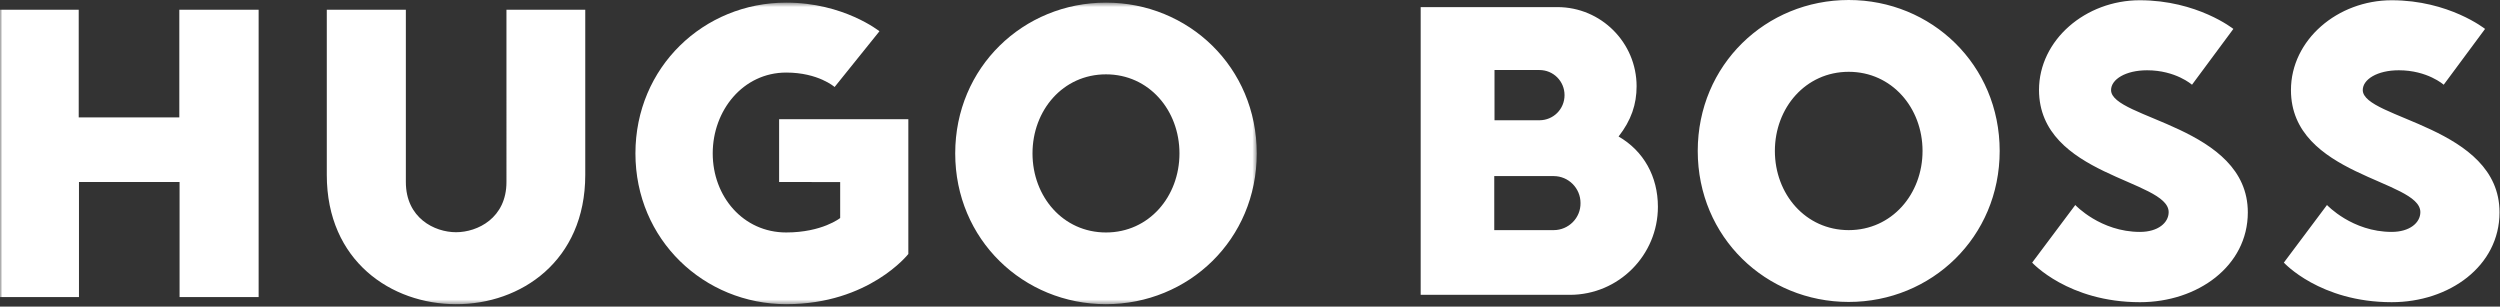
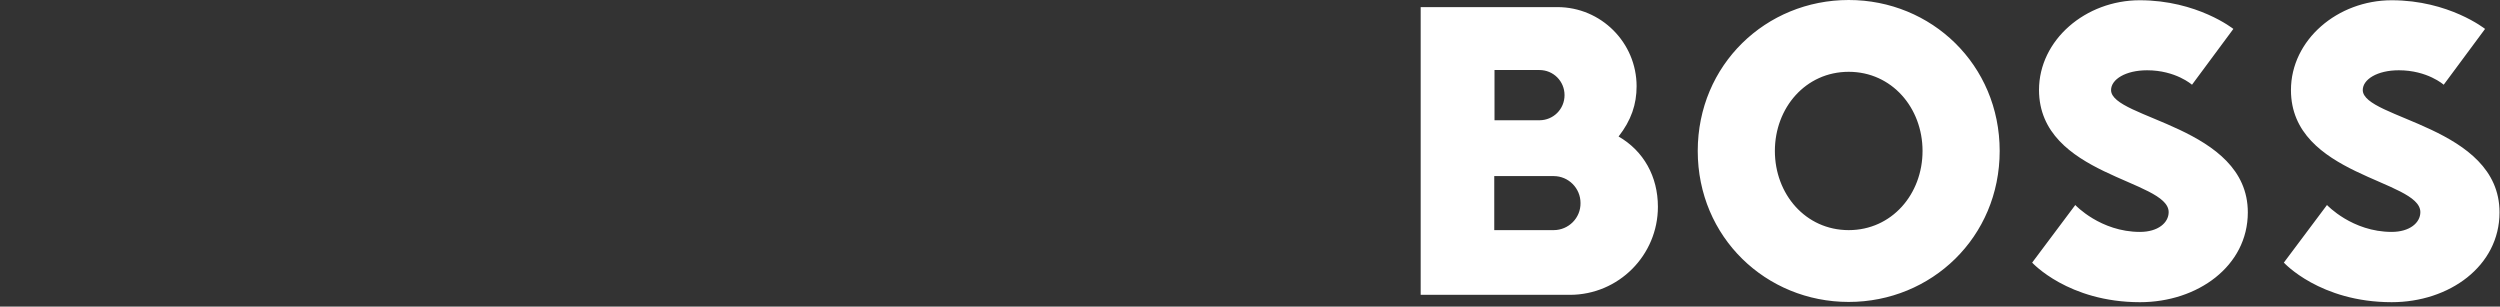
<svg xmlns="http://www.w3.org/2000/svg" viewBox="0 0 530 65" width="530" fill="none">
  <rect x="0" y="0" width="530" height="65" fill="#333333" stroke="none" />
  <path d="M391.926 15.223c-9.144 0-15.652 7.638-15.652 16.782s6.508 16.782 15.652 16.782c9.145 0 15.653-7.638 15.653-16.782 0-9.144-6.508-16.782-15.653-16.782Zm0 48.788c-17.535 0-32.005-13.716-32.005-32.005S374.391 0 391.926 0c17.536 0 32.006 13.716 32.006 32.005 0 18.289-14.47 32.005-32.006 32.005Zm67.83-19.042c0 2.259-2.26 4.196-6.079 4.196-8.391 0-13.716-5.702-13.716-5.702l-9.144 12.21s7.638 8.391 22.86 8.391c12.211 0 22.861-7.638 22.861-19.042 0-18.289-28.993-19.795-28.993-25.927 0-2.259 3.066-4.196 7.639-4.196 6.078 0 9.52 3.066 9.52 3.066l8.768-11.834S465.834.054 453.624.054c-11.458 0-21.355 8.391-21.355 19.042.054 18.235 27.487 18.988 27.487 25.873ZM343.139 28.939c2.689-3.442 3.819-6.831 3.819-10.65 0-9.252-7.531-16.782-16.782-16.782h-28.993V62.504h31.628c10.328 0 18.665-8.391 18.665-18.665 0-6.401-3.012-11.834-8.337-14.9Zm-26.303-14.093h9.52c2.959 0 5.326 2.367 5.326 5.325 0 2.958-2.367 5.325-5.326 5.325h-9.52V14.846Zm12.533 33.941h-12.587V37.33h12.587c3.173 0 5.701 2.582 5.701 5.702.054 3.174-2.528 5.755-5.701 5.755Zm183.746-3.819c0 2.259-2.259 4.196-6.078 4.196-8.391 0-13.716-5.702-13.716-5.702l-9.145 12.21s7.639 8.391 22.861 8.391c12.21 0 22.861-7.638 22.861-19.042 0-18.289-28.993-19.795-28.993-25.927 0-2.259 3.066-4.196 7.638-4.196 6.078 0 9.521 3.066 9.521 3.066l8.768-11.834S519.194.054 507.037.054c-11.457 0-21.355 8.391-21.355 19.042 0 18.235 27.433 18.988 27.433 25.873Z" fill="#fff" />
  <mask id="b" style="mask-type:luminance" maskUnits="userSpaceOnUse" x="0" y="0" width="267" height="65">
-     <path d="M0 .541h266.5V64.541H0V.541Z" fill="#fff" />
-   </mask>
+     </mask>
  <g clip-path="url(#a)" mask="url(#b)">
-     <path d="M38.015 2.062v22.831H16.688V2.062H-.019V62.98H16.742V38.591h21.327V62.98h16.761V2.062H38.015Zm58.662 62.423c-13.699 0-27.397-9.132-27.397-27.397V2.062h16.761v36.53c0 7.628 6.07 10.637 10.637 10.637 4.566 0 10.69-3.008 10.69-10.637V2.062h16.707v35.025c0 18.265-13.698 27.451-27.397 27.397Zm70.051 0c-17.513 0-32.017-13.699-32.017-31.963S149.162.557 166.674.557c12.195 0 19.769 6.07 19.769 6.07l-9.508 11.818s-3.438-3.062-10.261-3.062c-9.132 0-15.578 8.004-15.578 17.137s6.446 16.761 15.578 16.761c7.629 0 11.443-3.062 11.443-3.062v-7.628H165.17V25.268h27.397v28.579s-8.326 10.636-25.839 10.636Zm67.741-48.724c-9.132 0-15.579 7.628-15.579 16.761s6.447 16.761 15.579 16.761c9.132 0 15.579-7.628 15.579-16.761s-6.447-16.761-15.579-16.761Zm0 48.724c-17.513 0-31.963-13.699-31.963-31.963S216.956.557 234.469.557 266.432 14.256 266.432 32.521s-14.45 31.963-31.963 31.963Z" fill="#fff" />
+     <path d="M38.015 2.062v22.831H16.688V2.062H-.019V62.98H16.742V38.591h21.327V62.98h16.761V2.062H38.015Zm58.662 62.423c-13.699 0-27.397-9.132-27.397-27.397V2.062h16.761v36.53c0 7.628 6.07 10.637 10.637 10.637 4.566 0 10.69-3.008 10.69-10.637V2.062h16.707v35.025c0 18.265-13.698 27.451-27.397 27.397Zm70.051 0c-17.513 0-32.017-13.699-32.017-31.963S149.162.557 166.674.557c12.195 0 19.769 6.07 19.769 6.07l-9.508 11.818s-3.438-3.062-10.261-3.062c-9.132 0-15.578 8.004-15.578 17.137s6.446 16.761 15.578 16.761c7.629 0 11.443-3.062 11.443-3.062v-7.628H165.17V25.268h27.397s-8.326 10.636-25.839 10.636Zm67.741-48.724c-9.132 0-15.579 7.628-15.579 16.761s6.447 16.761 15.579 16.761c9.132 0 15.579-7.628 15.579-16.761s-6.447-16.761-15.579-16.761Zm0 48.724c-17.513 0-31.963-13.699-31.963-31.963S216.956.557 234.469.557 266.432 14.256 266.432 32.521s-14.45 31.963-31.963 31.963Z" fill="#fff" />
  </g>
  <defs>
    <clipPath id="a">
      <path fill="#fff" d="M-.019 64.484h266.505V.504h-266.505z" />
    </clipPath>
  </defs>
</svg>